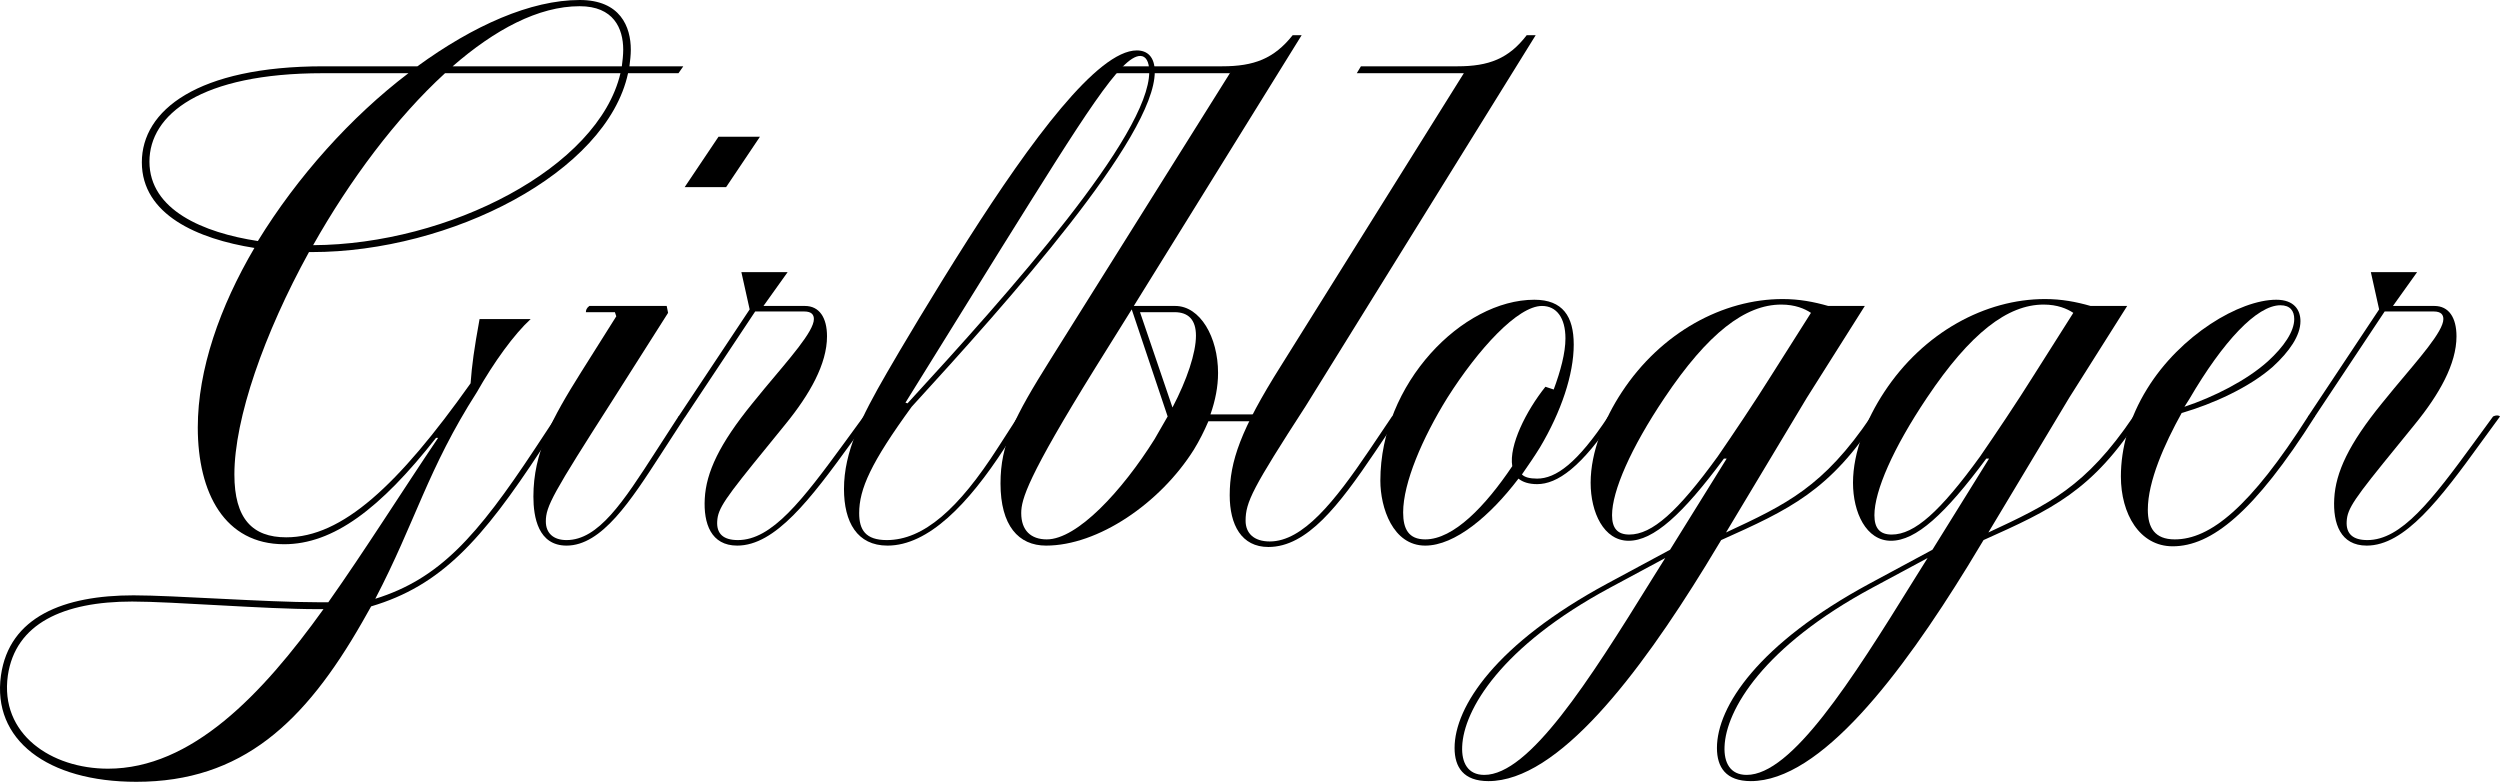
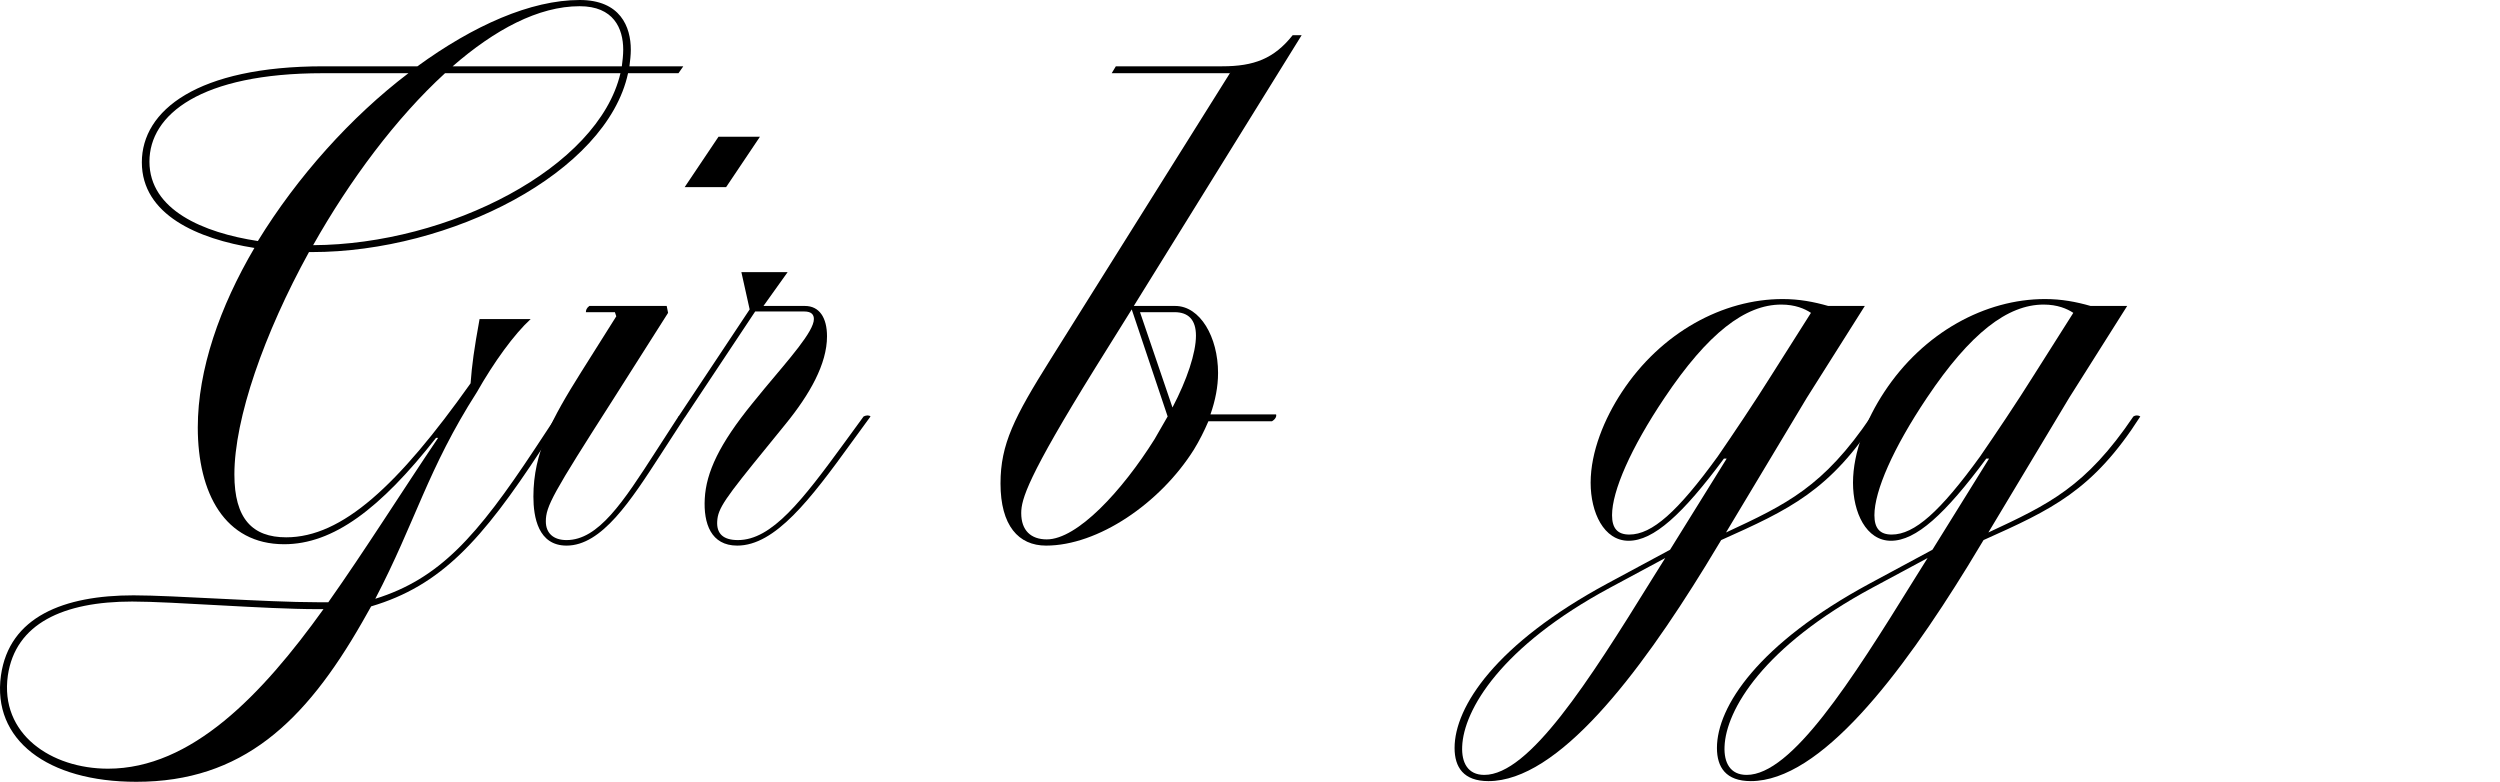
<svg xmlns="http://www.w3.org/2000/svg" width="1000" height="313" viewBox="0 0 1000 313" fill="none">
-   <path d="M946.683 218.242C936.185 218.242 933.146 209.402 933.699 199.457C934.251 188.959 939.5 177.633 952.76 161.334L957.733 155.256C967.402 143.653 977.347 132.603 977.347 127.63C977.347 125.973 976.518 124.591 973.48 124.591H953.865L925.963 166.582C924.582 167.687 922.925 167.411 923.201 166.582L951.655 123.763L948.34 108.845H966.849L957.18 122.381H973.756C979.557 122.381 982.596 127.078 982.596 134.537C982.596 145.587 975.69 157.742 966.021 169.621L958.838 178.461C941.71 199.457 938.947 203.324 938.671 208.573C938.395 213.546 941.158 216.032 946.959 216.032C960.495 216.032 972.651 200.286 989.779 176.804L997.237 166.582C998.342 166.03 999.447 166.03 1000 166.582L992.541 176.804C975.966 199.733 961.877 218.242 946.683 218.242Z" fill="black" />
-   <path d="M869.074 218.519C855.814 218.519 848.355 205.534 848.355 190.617C848.355 179.29 851.67 167.135 858.853 155.532C872.113 133.984 895.871 119.895 910.513 119.895C917.695 119.895 920.181 124.039 920.181 128.459C920.181 134.26 915.761 140.614 909.131 146.692C899.739 154.98 885.097 161.61 872.665 165.201C865.759 177.633 859.129 192.55 859.129 203.877C859.129 211.06 861.891 215.756 869.903 215.756C883.992 215.756 900.015 203.048 923.22 166.582C924.325 165.477 925.983 165.477 925.983 166.582C901.672 204.982 884.544 218.519 869.074 218.519ZM873.77 162.715C885.373 158.847 898.634 152.217 907.197 144.482C913.551 138.681 917.695 132.603 917.695 127.63C917.695 124.315 916.038 122.105 912.17 122.105C902.777 122.105 889.241 136.47 875.704 159.676L873.77 162.715Z" fill="black" />
  <path d="M700.314 312.446C690.369 312.446 686.777 306.92 686.777 299.185C686.777 282.61 703.353 257.471 747.83 233.436L772.969 219.9L795.622 183.434H794.517C777.942 205.811 766.339 216.308 756.394 216.308C746.449 216.308 741.2 204.982 741.2 193.103C741.2 180.671 746.725 167.411 753.631 156.913C769.378 132.879 794.241 119.619 817.999 119.619C824.629 119.619 830.431 120.724 836.232 122.381H850.873L827.668 159.123L795.346 212.993C819.657 201.667 834.298 194.76 853.36 166.582C854.189 166.03 855.294 166.03 856.122 166.582C837.061 196.418 820.485 203.877 793.412 216.032L787.058 226.53C760.538 269.626 728.216 312.446 700.314 312.446ZM689.816 298.633C689.54 304.987 692.026 309.959 698.656 309.959C716.613 309.959 740.371 272.665 765.51 232.055L771.035 223.215L748.935 235.094C705.286 258.576 690.369 283.991 689.816 298.633ZM749.764 206.087C749.764 211.336 751.974 213.822 756.67 213.822C765.787 213.822 776.008 204.706 792.031 182.605C798.109 173.765 806.672 161.057 813.579 150.007L829.325 125.144C826.839 123.486 822.972 121.829 817.446 121.829C803.081 121.829 788.163 133.155 770.759 159.123C757.223 179.29 749.764 196.418 749.764 206.087Z" fill="black" />
  <path d="M595.369 312.446C585.424 312.446 581.832 306.92 581.832 299.185C581.832 282.61 598.408 257.471 642.885 233.436L668.024 219.9L690.677 183.434H689.572C672.997 205.811 661.394 216.308 651.449 216.308C641.504 216.308 636.255 204.982 636.255 193.103C636.255 180.671 641.78 167.411 648.686 156.913C664.433 132.879 689.296 119.619 713.054 119.619C719.684 119.619 725.486 120.724 731.287 122.381H745.929L722.723 159.123L690.401 212.993C714.712 201.667 729.353 194.76 748.415 166.582C749.244 166.03 750.349 166.03 751.177 166.582C732.116 196.418 715.54 203.877 688.467 216.032L682.113 226.53C655.593 269.626 623.271 312.446 595.369 312.446ZM584.871 298.633C584.595 304.987 587.081 309.959 593.711 309.959C611.668 309.959 635.426 272.665 660.565 232.055L666.091 223.215L643.99 235.094C600.342 258.576 585.424 283.991 584.871 298.633ZM644.819 206.087C644.819 211.336 647.029 213.822 651.725 213.822C660.842 213.822 671.063 204.706 687.086 182.605C693.164 173.765 701.728 161.057 708.634 150.007L724.381 125.144C721.894 123.486 718.027 121.829 712.502 121.829C698.136 121.829 683.218 133.155 665.814 159.123C652.278 179.29 644.819 196.418 644.819 206.087Z" fill="black" />
-   <path d="M614.852 193.655C611.536 193.655 609.05 192.827 607.393 191.445C596.066 206.363 581.977 218.242 570.098 218.242C557.114 218.242 552.141 203.048 552.141 192.274C552.141 153.322 585.016 119.895 613.747 119.895C625.073 119.895 629.493 126.525 629.493 137.852C629.493 149.731 624.521 164.649 615.957 179.014C613.747 182.605 611.26 186.197 608.774 189.788C609.879 190.893 611.813 191.445 614.852 191.445C622.31 191.445 630.874 185.368 643.306 166.582C644.411 165.754 645.516 165.754 646.068 166.582C632.532 187.025 622.863 193.655 614.852 193.655ZM570.098 215.756C581.425 215.756 594.132 202.496 604.906 186.473C603.525 178.185 610.431 164.372 618.167 154.703L621.482 155.808C624.244 148.349 626.178 141.167 626.178 135.365C626.178 127.078 622.587 122.381 616.785 122.381C607.116 122.381 591.37 139.509 578.938 159.123C568.993 175.146 561.258 193.103 561.258 204.982C561.258 211.612 563.468 215.756 570.098 215.756Z" fill="black" />
-   <path d="M507.354 218.795C496.58 218.795 491.883 209.955 491.883 198.076C491.883 184.539 496.303 171.831 512.326 146.416L585.534 29.283H542.714L544.372 26.521H583.048C595.479 26.521 603.491 23.482 610.673 14.089H614.265L522.271 162.439C501 195.313 498.237 200.838 498.237 208.297C498.237 213.27 501.552 216.585 507.906 216.585C521.166 216.585 533.874 200.562 547.687 180.119L556.803 166.582C557.908 166.03 559.013 166.03 559.566 166.582L549.897 180.948C535.532 202.219 522.824 218.795 507.354 218.795Z" fill="black" />
  <path d="M418.436 218.242C407.386 218.242 400.203 210.231 400.203 193.379C400.203 177.633 405.728 166.859 420.093 143.929L492.472 28.454L491.92 29.283H444.68L446.338 26.521H488.881C501.589 26.521 509.6 23.482 517.059 14.089H520.651L453.52 122.381H470.096C480.041 122.381 487.224 134.813 487.224 149.178C487.224 154.703 486.119 160.228 484.185 165.754H510.429C510.705 166.582 510.153 167.687 508.772 168.516H483.356C481.698 172.384 479.765 176.251 477.555 179.843C464.018 201.391 439.155 218.242 418.436 218.242ZM408.491 205.258C408.491 212.165 412.358 215.756 418.712 215.756C430.867 215.756 448.824 196.418 461.808 175.699L467.057 166.582L452.692 123.763L438.05 147.244C410.977 190.893 408.491 199.733 408.491 205.258ZM456.007 124.868L468.991 162.991C474.792 151.941 478.383 141.167 478.383 134.26C478.383 127.907 475.345 124.868 469.819 124.868H456.007Z" fill="black" />
-   <path d="M354.999 218.242C342.843 218.242 337.594 208.85 337.594 195.589C337.594 180.671 344.501 166.859 354.722 149.178C359.971 140.062 373.231 117.685 387.32 95.585C412.183 56.633 438.98 20.167 454.727 20.167C458.871 20.167 461.91 22.653 461.91 28.731C461.91 54.975 403.343 120.448 364.667 162.715C348.368 185.092 343.672 195.589 343.672 205.258C343.672 211.888 346.158 216.032 354.722 216.032C369.364 216.032 383.453 203.601 399.199 179.014L407.211 166.582C408.316 165.754 409.421 165.754 409.973 166.582L401.962 179.014C387.32 201.667 371.298 218.242 354.999 218.242ZM362.181 161.057L363.01 161.333C403.896 116.856 459.7 54.146 459.7 28.731C459.7 24.587 458.318 22.377 456.108 22.377C448.373 22.377 433.731 46.135 400.581 99.176L362.181 161.057Z" fill="black" />
  <path d="M294.891 218.242C284.393 218.242 281.355 209.402 281.907 199.457C282.46 188.959 287.708 177.633 300.969 161.334L305.941 155.256C315.61 143.653 325.555 132.603 325.555 127.63C325.555 125.973 324.727 124.591 321.688 124.591H302.074L274.172 166.582C272.791 167.687 271.133 167.411 271.409 166.582L299.864 123.763L296.549 108.845H315.058L305.389 122.381H321.964C327.766 122.381 330.804 127.078 330.804 134.537C330.804 145.587 323.898 157.742 314.229 169.621L307.046 178.461C289.918 199.457 287.156 203.324 286.88 208.573C286.603 213.546 289.366 216.032 295.167 216.032C308.704 216.032 320.859 200.286 337.987 176.804L345.446 166.582C346.551 166.03 347.656 166.03 348.208 166.582L340.75 176.804C324.174 199.733 310.085 218.242 294.891 218.242Z" fill="black" />
  <path d="M226.621 218.242C215.295 218.242 213.361 206.916 213.361 198.628C213.361 180.948 220.82 167.411 232.423 148.902L246.512 126.525L245.959 124.868H234.357C234.357 124.039 234.633 123.21 235.738 122.381H266.679L267.231 125.144L245.131 159.952C221.096 197.523 218.334 202.496 218.334 208.573C218.334 213.27 221.373 216.032 226.621 216.032C239.329 216.032 249.274 200.838 262.258 180.671L271.375 166.582C272.48 166.03 273.585 166.03 274.137 166.582L264.468 181.5C252.313 200.286 240.71 218.242 226.621 218.242ZM273.861 74.865L287.398 54.699H303.973L290.437 74.865H273.861Z" fill="black" />
  <path d="M54.527 312.722C18.89 312.722 -3.211 295.87 0.381 270.178C3.696 246.697 25.52 238.133 53.422 238.133C69.445 238.133 106.463 240.895 126.906 240.895H131.326C145.968 220.176 160.886 196.418 175.251 175.146H174.422C152.045 203.601 133.26 217.69 113.646 217.69C89.888 217.69 79.114 197.247 79.114 171.002C79.114 147.797 87.954 122.658 101.767 99.176C79.114 95.585 56.737 85.916 56.737 64.92C56.737 44.201 78.838 26.521 129.392 26.521H166.963C189.34 10.222 212.269 0 231.883 0C248.182 0 252.326 10.774 252.326 19.89C252.326 22.101 252.05 24.311 251.774 26.521H273.322L271.388 29.283H251.221C242.657 69.064 180.223 100.833 124.696 100.833H123.591C105.634 133.432 93.755 167.411 93.755 189.788C93.755 207.468 100.938 214.927 114.475 214.927C136.851 214.927 159.228 194.208 188.235 153.322C188.787 145.863 189.616 139.786 191.826 127.63H212.269C205.639 133.708 197.628 144.758 190.721 156.913C171.107 187.578 166.134 208.85 150.112 239.514C175.803 231.503 190.721 214.651 213.927 179.566L222.491 166.582C223.596 166.03 224.701 166.03 225.253 166.582L216.689 179.566C192.655 216.308 176.356 234.265 148.454 242.553L144.863 248.907C121.933 288.964 96.794 312.722 54.527 312.722ZM3.143 270.178C-0.172 293.66 20.547 307.473 43.2 307.473C76.627 307.473 104.806 277.914 129.392 243.658H126.906C105.911 243.658 69.168 240.619 52.869 240.619C25.244 240.619 6.182 249.459 3.143 270.178ZM59.776 64.644C59.776 83.982 81.324 93.098 103.148 96.413C118.895 70.722 140.443 46.687 163.372 29.283H129.116C80.219 29.283 59.776 45.858 59.776 64.644ZM125.248 98.071C179.395 97.795 239.342 67.13 248.182 29.283H178.013C158.399 47.24 139.89 72.103 125.248 98.071ZM181.052 26.521H248.735C249.011 24.311 249.287 22.101 249.287 19.89C249.287 11.326 245.42 2.486 231.883 2.486C215.308 2.486 197.904 11.879 181.052 26.521Z" fill="black" />
</svg>